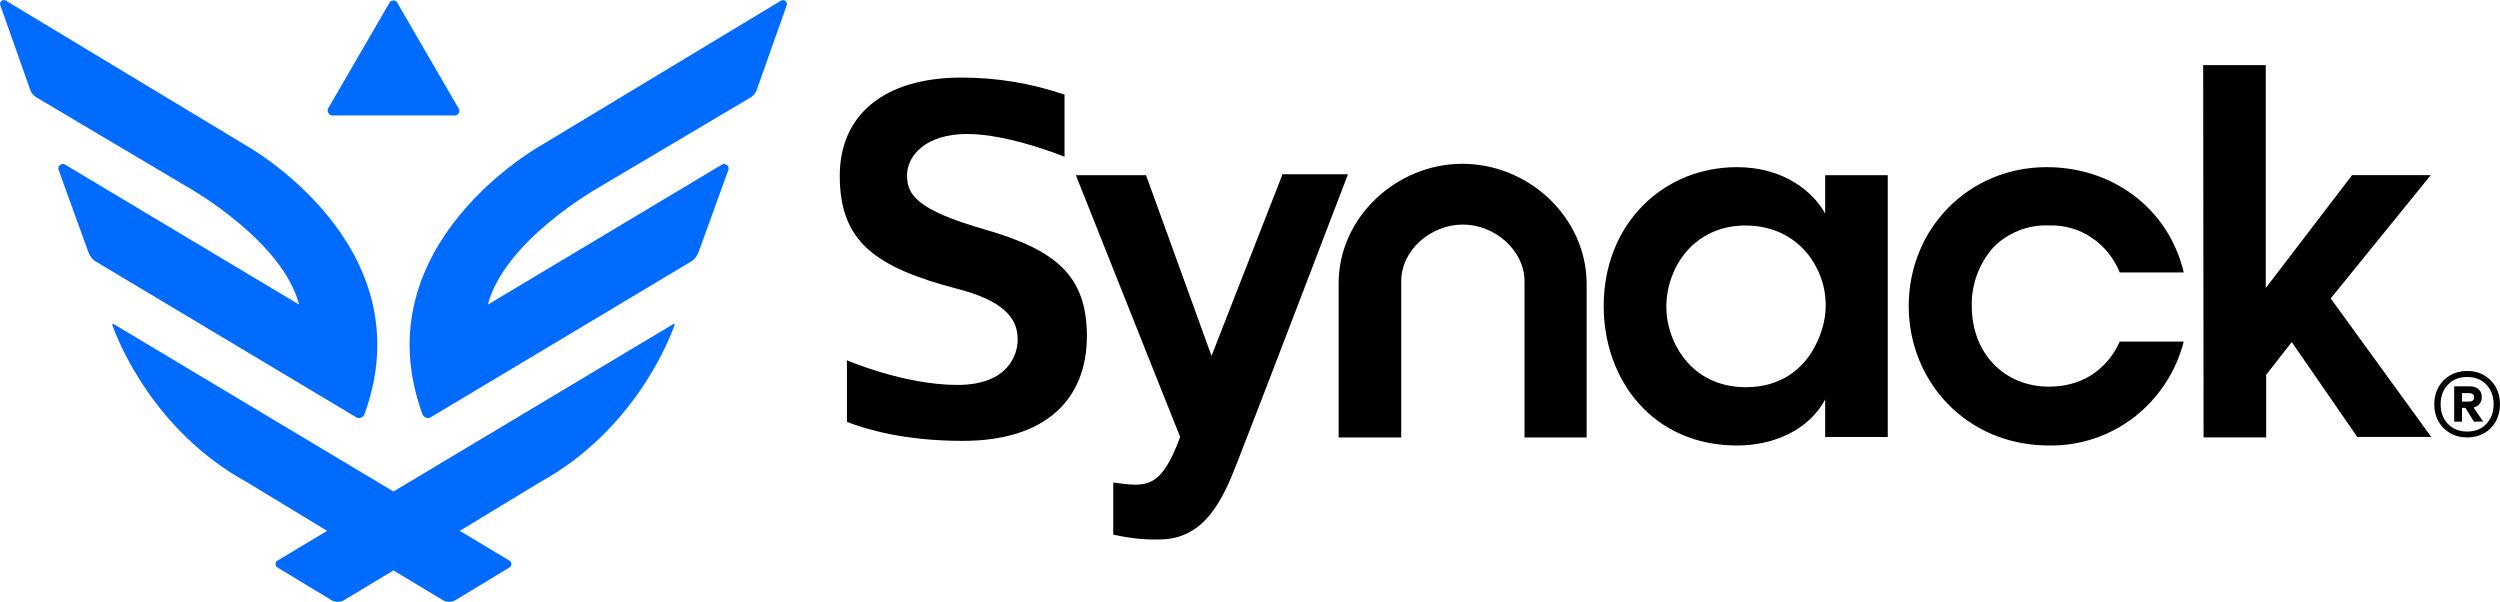
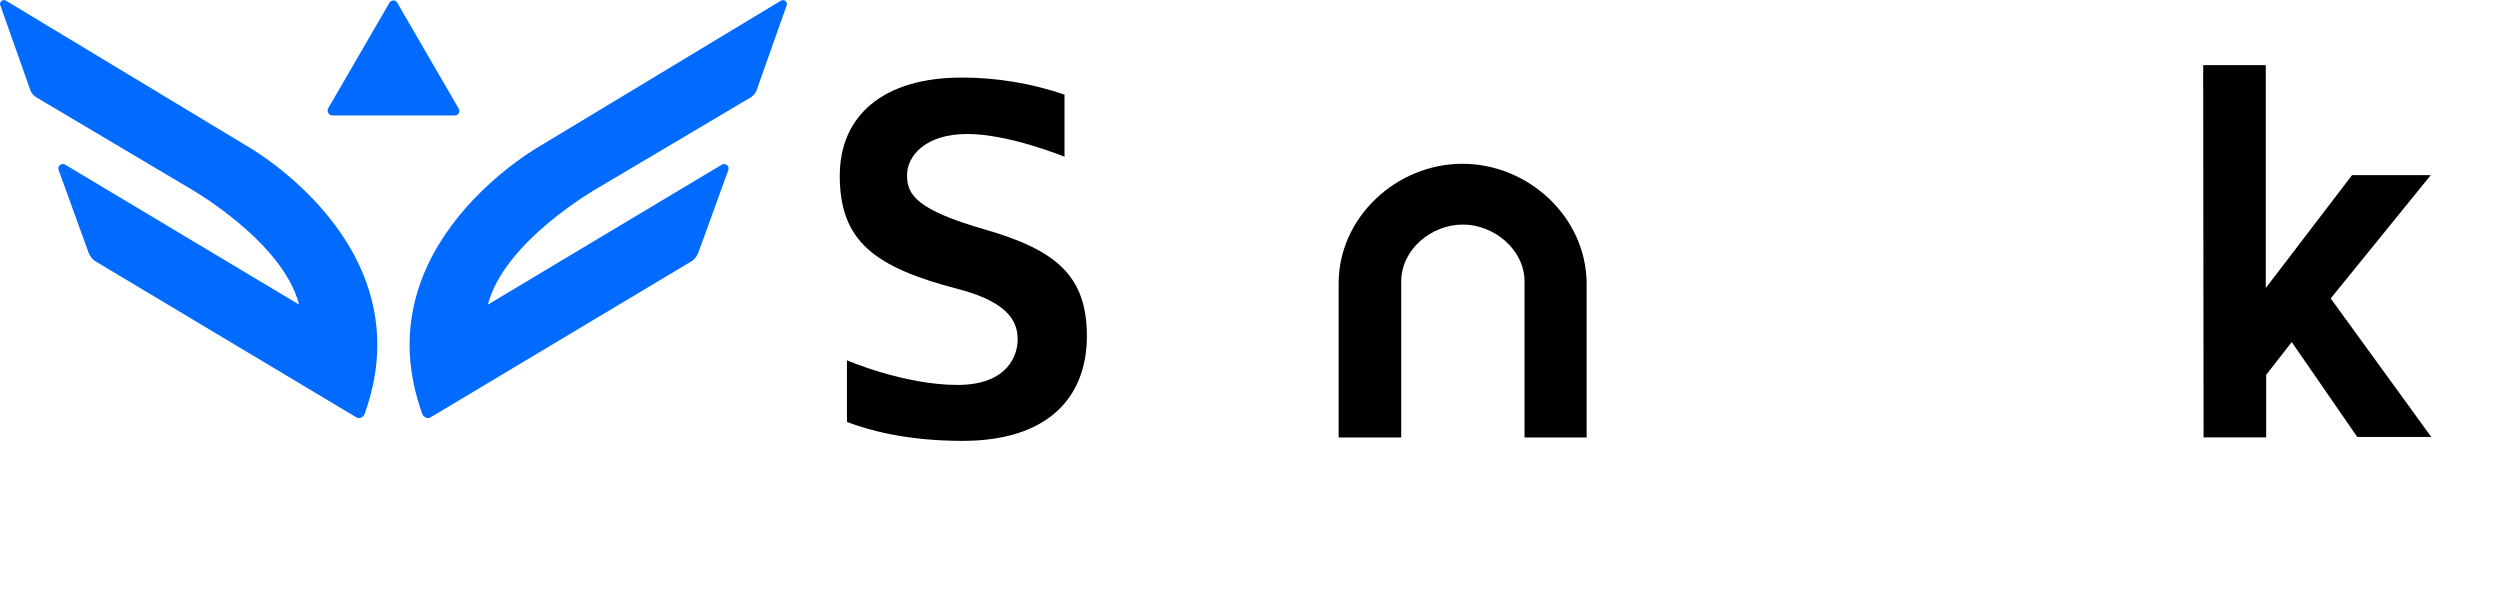
<svg xmlns="http://www.w3.org/2000/svg" version="1.1" id="Layer_1" x="0px" y="0px" viewBox="0 0 3722.8 896.3" style="enable-background:new 0 0 3722.8 896.3;" xml:space="preserve">
  <style type="text/css">
	.st0{fill:#016BFF;}
</style>
-   <path d="M2717.9,318.1c-16.9-31.1-60-69.2-131.4-69.2c-109.5,0-198.4,84-198.4,206.9c0,110.2,73.4,207.6,198.4,207.6  c54.4,0,106.6-22.6,131.4-68.5v55.8h93.2V260.9h-93.2V318.1z M2718.6,459.3c-0.7,19.1-6.4,37.4-14.8,54.4  c-17.7,35.3-51.6,62.9-103.8,62.9c-84,0-118.6-70.6-118.6-118.6v-0.7c0-60.7,42.4-121.5,117.9-121.5c55.8,0,92.5,31.8,108.8,69.2  C2715.8,421.9,2719.3,440.2,2718.6,459.3z" />
-   <path d="M3051.3,335.7c22.6-0.7,45.2,5.6,63.6,18.4c19.1,12.7,33.2,31.1,41.7,51.6h95.3c-22.6-95.3-105.9-156.8-204.1-156.8  c-116.5,0-205.5,91.8-205.5,206.9c0,111.6,85.5,207.6,209,207.6c45.9,0.7,90.4-14.1,127.1-42.4c36-28.2,62.1-67.8,73.4-112.3h-95.3  c-14.1,31.8-46.6,67.1-105.2,67.1c-66.4,0-115.1-49.4-115.1-120.1c-0.7-31.8,10.6-62.9,31.8-86.9c10.6-11.3,24-19.8,38.1-25.4  C3020.2,337.8,3035.7,335,3051.3,335.7z" />
-   <path d="M1909.3,260.9l-105.2,269.1l-97.5-269.1h-104.5l128.5,322.7l26.8,67.1c-29,79.1-51.6,74.2-99.6,67.8v77.7  c22.6,4.9,45.2,7.8,68.5,7.1c67.8,0,94.6-59.3,116.5-115.8c18.4-45.9,164.5-428,164.5-428h-98.2V260.9z" />
  <path d="M1467.9,342.1c-103.8-29.7-117.2-52.3-117.2-81.2s27.5-61.4,89.7-61.4s144.8,33.9,144.8,33.9v-92.5  c-49.4-16.9-101-25.4-153.2-25.4c-116.5,0-181.5,56.5-181.5,146.2c0,97.5,51.6,136.3,176.6,168.8c81.9,21.2,88.3,54.4,88.3,75.6  s-13.4,67.1-89.7,67.1c-79.8,0-164.5-36.7-164.5-36.7v91.8c29.7,11.3,86.2,28.2,172.3,28.2c125.7,0,185-63.6,185-156.1  C1618.4,409.9,1571.8,372.4,1467.9,342.1z" />
  <path d="M2177.7,243.9c-98.2,0-184.3,79.8-184.3,178v229.5h93.2V419.1c0-47.3,44.5-84.7,91.8-84.7s91.8,38.1,91.8,84.7v232.3h92.5  V421.9C2362,323,2275.8,243.9,2177.7,243.9z" />
  <path d="M3280.8,97h93.2v331.9l128.5-168.1h117.2l-149,183.6l149.7,206.2h-110.2l-97.5-141.2l-38.1,48.7v93.2h-93.2L3280.8,97z" />
  <g>
    <path class="st0" d="M494.7,171.9h182.9c4.9,0,7.8-5.6,5.6-9.9L591.4,3.8c-2.1-4.2-8.5-4.2-11.3,0L488.3,162   C486.7,165.7,489.7,171.9,494.7,171.9z" />
    <path class="st0" d="M542.8,616.8c91.8-252.8-178-401.1-178-401.1L8.9,1C4-1.9-1.6,3.1,0.5,8L45,133.7c1.4,4.9,4.9,8.5,9.2,11.3   l227.4,134.9c0,0,139.1,78.4,163.8,173.7L97.2,245.3c-5.6-3.5-12,2.1-9.9,7.8L131.8,376c2.1,5.6,6.4,11.3,12,14.1L531,621.7   C534.9,624.1,540.7,621.7,542.8,616.8z" />
    <path class="st0" d="M629,616.8C537.2,364,807,215.7,807,215.7L1162.9,1c4.9-2.8,10.6,2.1,8.5,7.1l-44.5,125.7   c-1.4,4.9-4.9,8.5-9.2,11.3L890.3,279.9c0,0-139.1,78.4-163.8,173.7l348.2-208.3c5.6-3.5,12,2.1,9.9,7.8L1040,376   c-2.1,5.6-6.4,11.3-12,14.1L640.8,621.7C636.9,624.1,631.1,621.7,629,616.8z" />
-     <path class="st0" d="M1002.6,482.6L585.9,731.9L169.3,482.6c-1.3-0.7-2.4,0.6-2.1,1.4c8.5,23.3,60.7,157.5,201.3,234.5l118.6,72   L412.9,835c-3.5,2.1-3.5,7.8,0,9.9l80.5,48.7c5.6,3.5,13.4,3.5,19.1,0l73.4-44.2l73.4,44.2c5.6,3.5,13.4,3.5,19.1,0l80.5-48.7   c3.5-2.1,3.5-7.8,0-9.9l-74.2-44.5l118.6-72c140.5-77,192.8-211.2,201.3-234.5C1005,483.2,1003.9,481.8,1002.6,482.6z" />
  </g>
-   <path d="M3674.1,651.4c-9.6,0-18.1-2.1-25.6-6.4c-7.4-4.2-13.2-10.1-17.4-17.6c-4.2-7.5-6.2-16-6.2-25.4c0-9.5,2.1-17.9,6.2-25.4  c4.2-7.5,9.9-13.4,17.4-17.7c7.4-4.3,15.9-6.5,25.6-6.5c9.5,0,17.9,2.2,25.2,6.5c7.3,4.3,13.1,10.2,17.3,17.7  c4.2,7.5,6.2,16,6.2,25.4c0,9.5-2.1,17.9-6.2,25.4c-4.2,7.5-9.9,13.4-17.3,17.6C3692,649.2,3683.6,651.4,3674.1,651.4z   M3674.1,642.6c11.7,0,21.2-3.8,28.4-11.4c7.2-7.6,10.8-17.3,10.8-29.2c0-11.9-3.6-21.7-10.8-29.2c-7.2-7.6-16.6-11.4-28.4-11.4  c-12.1,0-21.7,3.8-28.9,11.4c-7.2,7.6-10.8,17.3-10.8,29.2c0,11.9,3.6,21.7,10.8,29.2C3652.4,638.8,3662.1,642.6,3674.1,642.6z   M3654.6,627.9v-52.6h23.2c5.5,0,9.9,1.4,13.1,4.3c3.2,2.9,4.8,6.8,4.8,11.9c0,3.9-1.1,7.2-3.3,9.9c-2.2,2.7-5.2,4.5-8.9,5.5  l14.2,20.8l-13.7,0.2l-12.7-20.5h-5.1v20.5H3654.6z M3666.1,598h10.8c2.1,0,3.9-0.5,5.3-1.5c1.4-1,2.1-2.6,2.1-4.9  c0-2.1-0.7-3.7-2.1-4.7c-1.4-1-3.1-1.5-5.3-1.5h-10.8V598z" />
</svg>